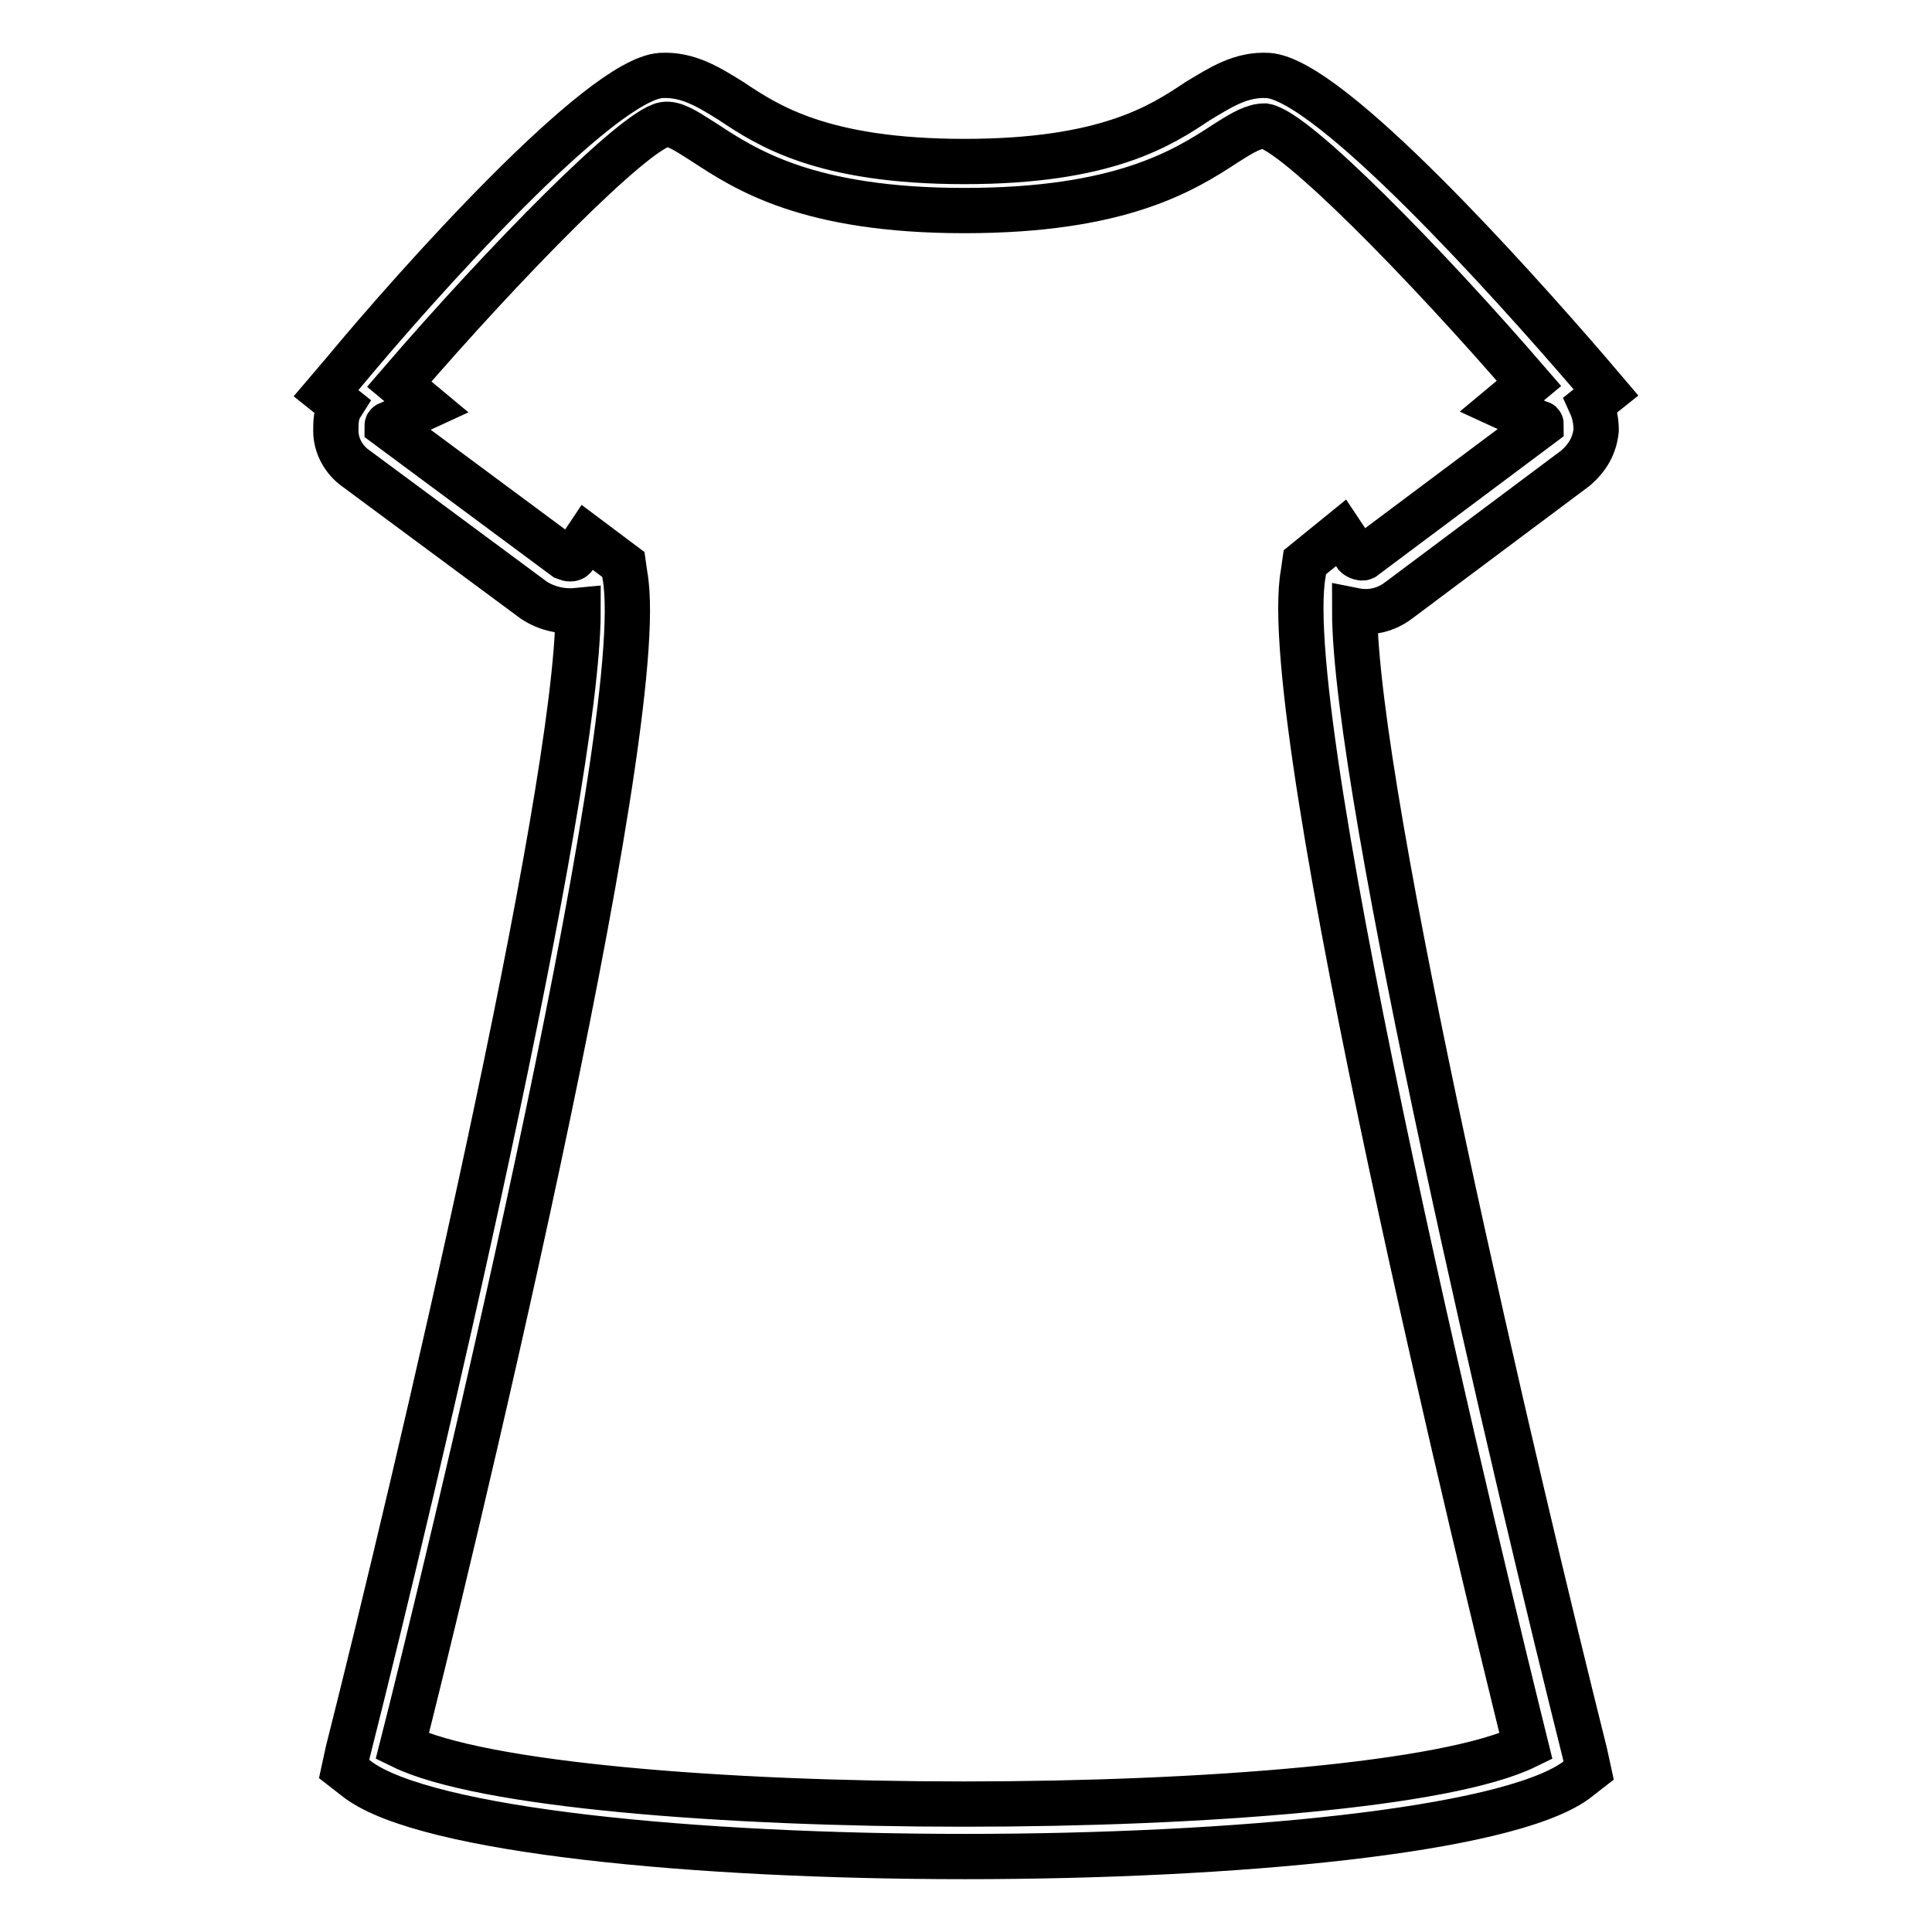
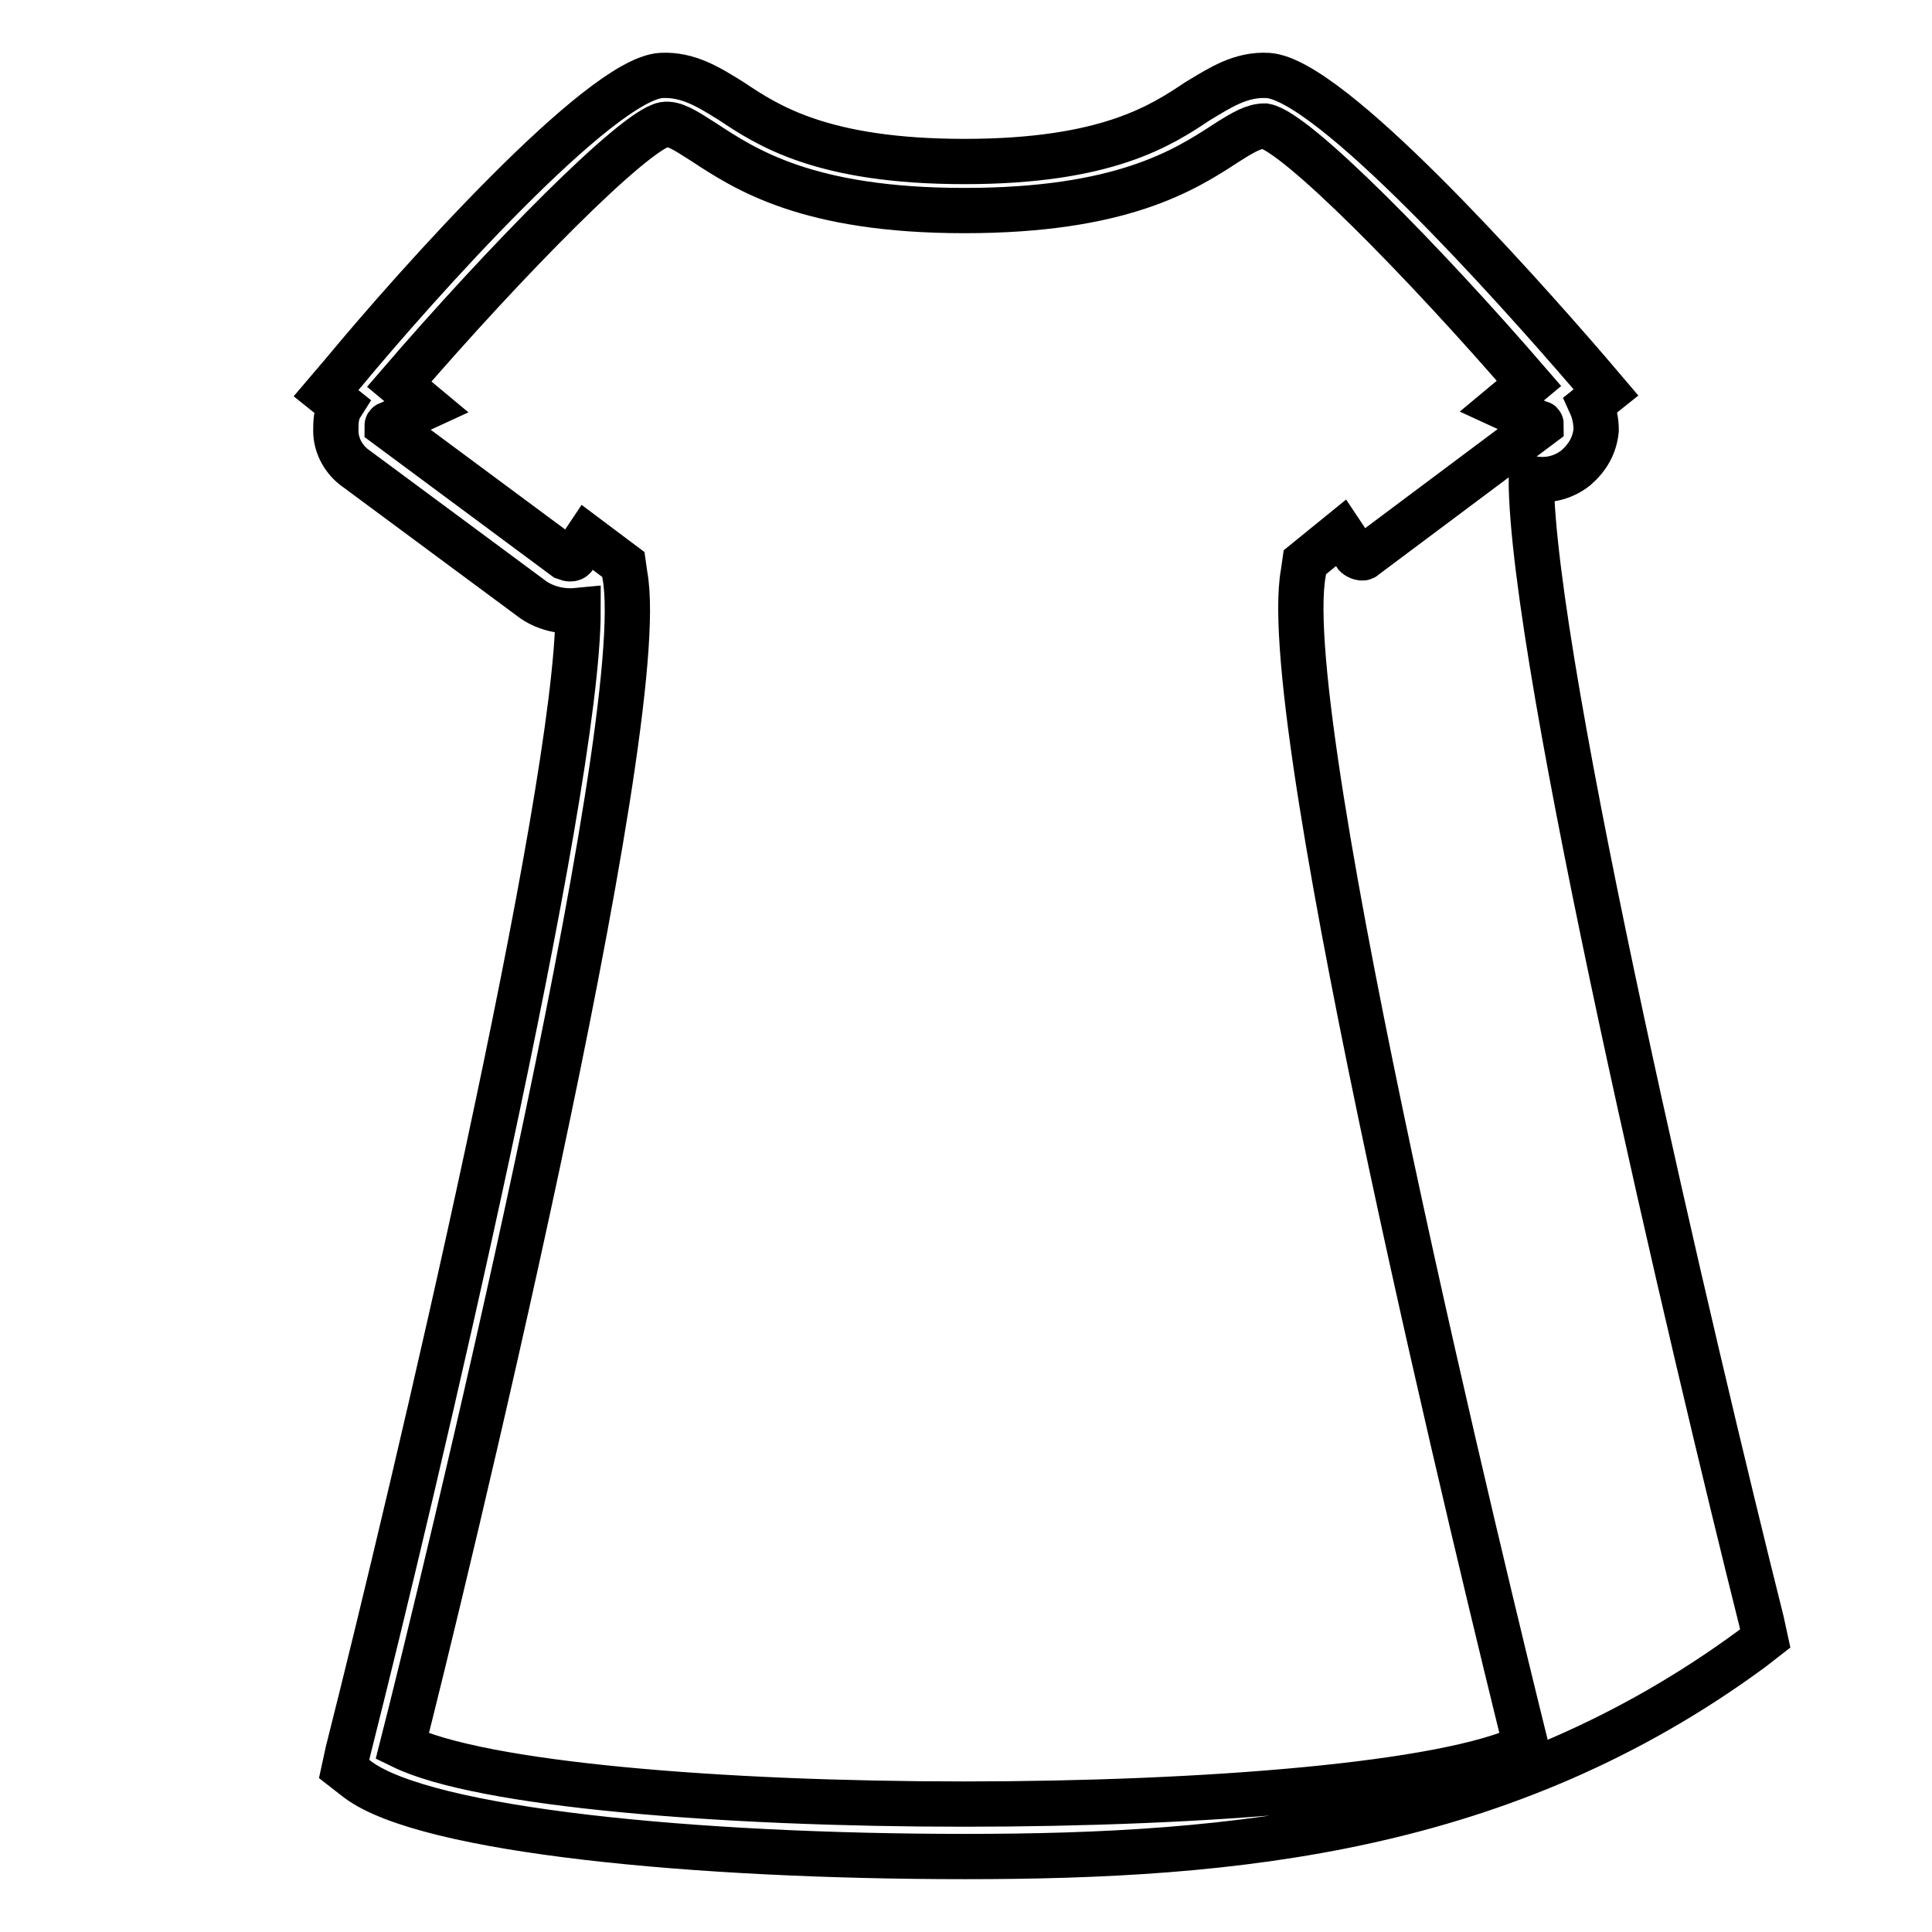
<svg xmlns="http://www.w3.org/2000/svg" version="1.1" x="0px" y="0px" viewBox="0 0 256 256" enable-background="new 0 0 256 256" xml:space="preserve">
  <g>
-     <path stroke-width="6" fill-opacity="0" stroke="#000000" d="M127.9,246c-35.7,0-71.4-3.4-80.5-10.2l-1.8-1.4l0.5-2.3c8.9-35.2,30.5-126.9,30.5-151.2 c-2,0.2-4.1-0.2-5.9-1.4L47.2,62.1c-1.6-1.1-2.7-3-2.7-5c0-1.1,0-2.3,0.7-3.4l-2-1.6l2.3-2.7C55.1,37.8,79.5,10.5,87.6,10 c3.6-0.2,6.4,1.6,9.3,3.4c4.8,3.2,12,8,30.9,8c18.9,0,26.1-4.8,30.9-8c3-1.8,5.7-3.6,9.3-3.4c8.2,0.5,32.5,27.7,42.5,39.3l2.3,2.7 l-2,1.6c0.5,1.1,0.7,2.3,0.7,3.4c-0.2,2-1.1,3.6-2.7,5l-23.4,17.5c-1.8,1.4-3.9,1.8-5.9,1.4c0,24.3,21.6,115.9,30.5,151.4l0.5,2.3 l-1.8,1.4C199.3,242.6,163.6,246,127.9,246L127.9,246z M53.3,231.4c20.9,10.2,128,10.2,148.9,0C197.5,212.4,169,96,172.7,75.9 l0.2-1.4l4.8-3.9l2,3c0.2,0.2,0.9,0.5,1.1,0.2l23.4-17.5c0-0.2,0-0.2-0.2-0.2l-5-2.3l3.6-3c-13.9-16.1-30.9-33.4-35-34.1 c-1.4,0-2.7,0.7-5.2,2.3c-5.5,3.6-13.9,8.9-34.6,8.9c-20.9,0-29.1-5.5-34.6-9.1c-2.5-1.6-3.9-2.5-5.2-2.3 C84,17.3,67.2,34.3,52.9,50.9l3.6,3l-5,2.3c0,0-0.2,0-0.2,0.2l23.6,17.5c0.5,0.2,0.9,0.2,1.1,0l1.8-2.7l4.8,3.6l0.2,1.4 C86.5,96,58.1,212.6,53.3,231.4z" />
+     <path stroke-width="6" fill-opacity="0" stroke="#000000" d="M127.9,246c-35.7,0-71.4-3.4-80.5-10.2l-1.8-1.4l0.5-2.3c8.9-35.2,30.5-126.9,30.5-151.2 c-2,0.2-4.1-0.2-5.9-1.4L47.2,62.1c-1.6-1.1-2.7-3-2.7-5c0-1.1,0-2.3,0.7-3.4l-2-1.6l2.3-2.7C55.1,37.8,79.5,10.5,87.6,10 c3.6-0.2,6.4,1.6,9.3,3.4c4.8,3.2,12,8,30.9,8c18.9,0,26.1-4.8,30.9-8c3-1.8,5.7-3.6,9.3-3.4c8.2,0.5,32.5,27.7,42.5,39.3l2.3,2.7 l-2,1.6c0.5,1.1,0.7,2.3,0.7,3.4c-0.2,2-1.1,3.6-2.7,5c-1.8,1.4-3.9,1.8-5.9,1.4c0,24.3,21.6,115.9,30.5,151.4l0.5,2.3 l-1.8,1.4C199.3,242.6,163.6,246,127.9,246L127.9,246z M53.3,231.4c20.9,10.2,128,10.2,148.9,0C197.5,212.4,169,96,172.7,75.9 l0.2-1.4l4.8-3.9l2,3c0.2,0.2,0.9,0.5,1.1,0.2l23.4-17.5c0-0.2,0-0.2-0.2-0.2l-5-2.3l3.6-3c-13.9-16.1-30.9-33.4-35-34.1 c-1.4,0-2.7,0.7-5.2,2.3c-5.5,3.6-13.9,8.9-34.6,8.9c-20.9,0-29.1-5.5-34.6-9.1c-2.5-1.6-3.9-2.5-5.2-2.3 C84,17.3,67.2,34.3,52.9,50.9l3.6,3l-5,2.3c0,0-0.2,0-0.2,0.2l23.6,17.5c0.5,0.2,0.9,0.2,1.1,0l1.8-2.7l4.8,3.6l0.2,1.4 C86.5,96,58.1,212.6,53.3,231.4z" />
  </g>
</svg>